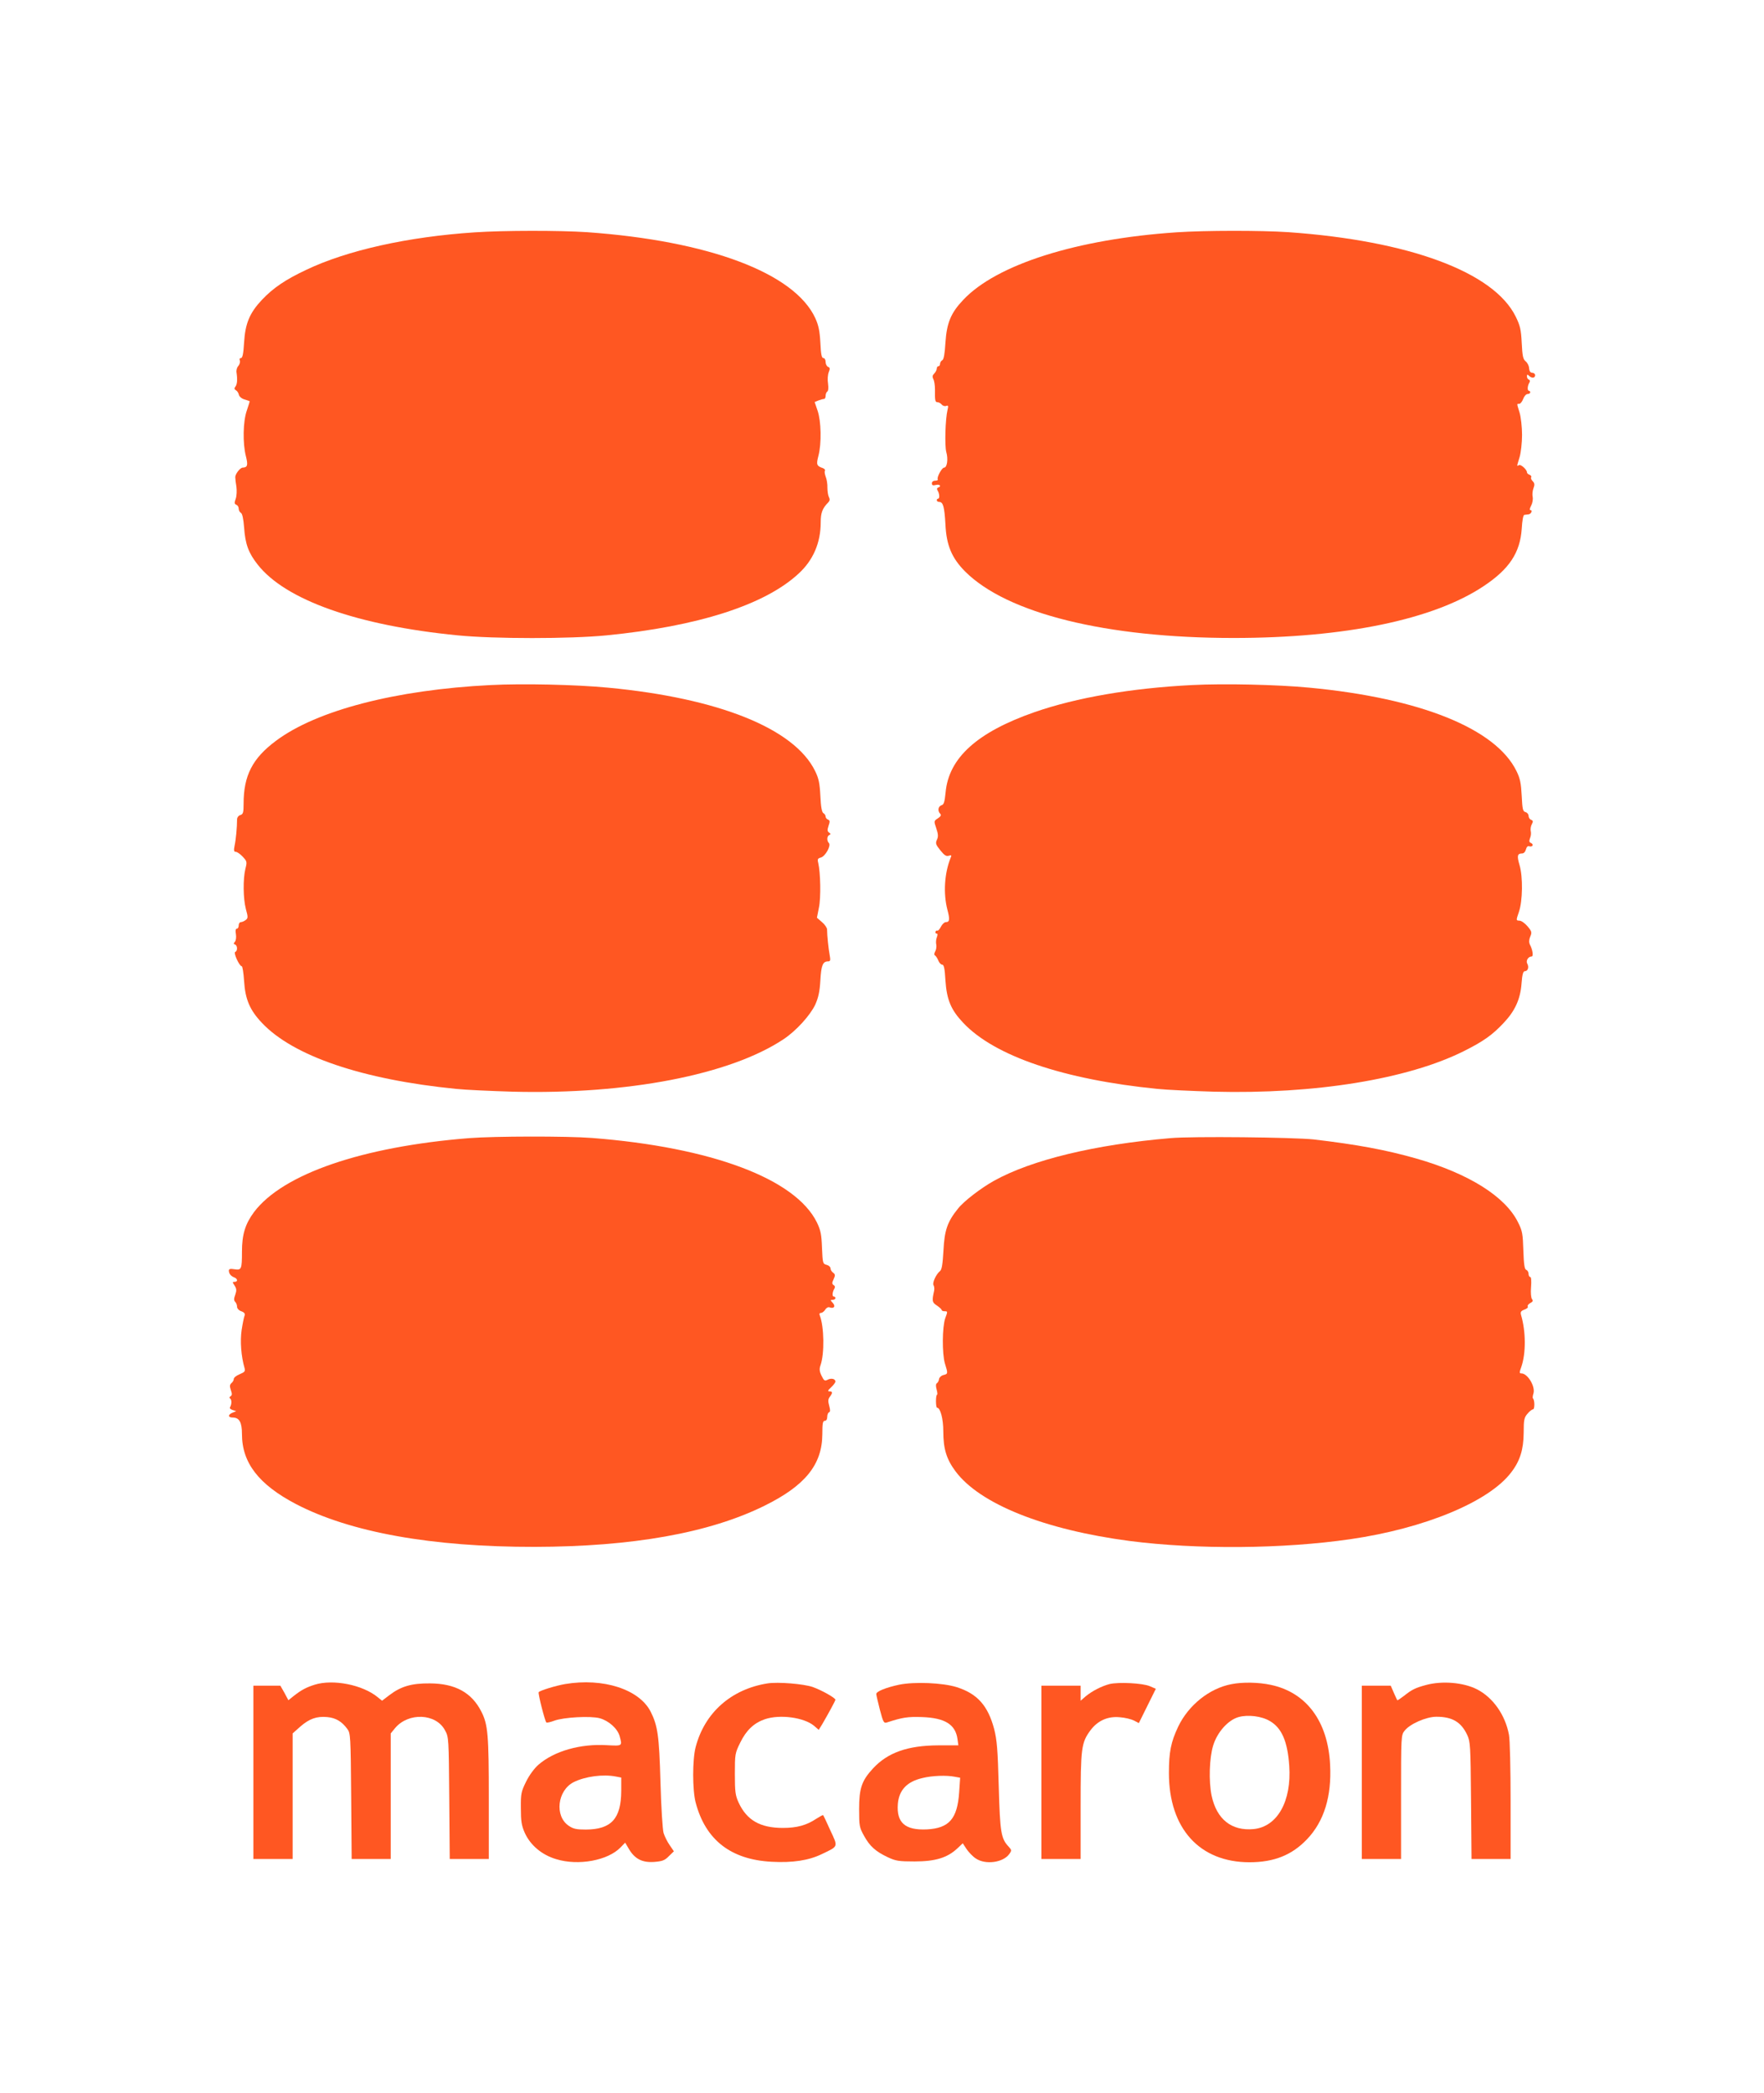
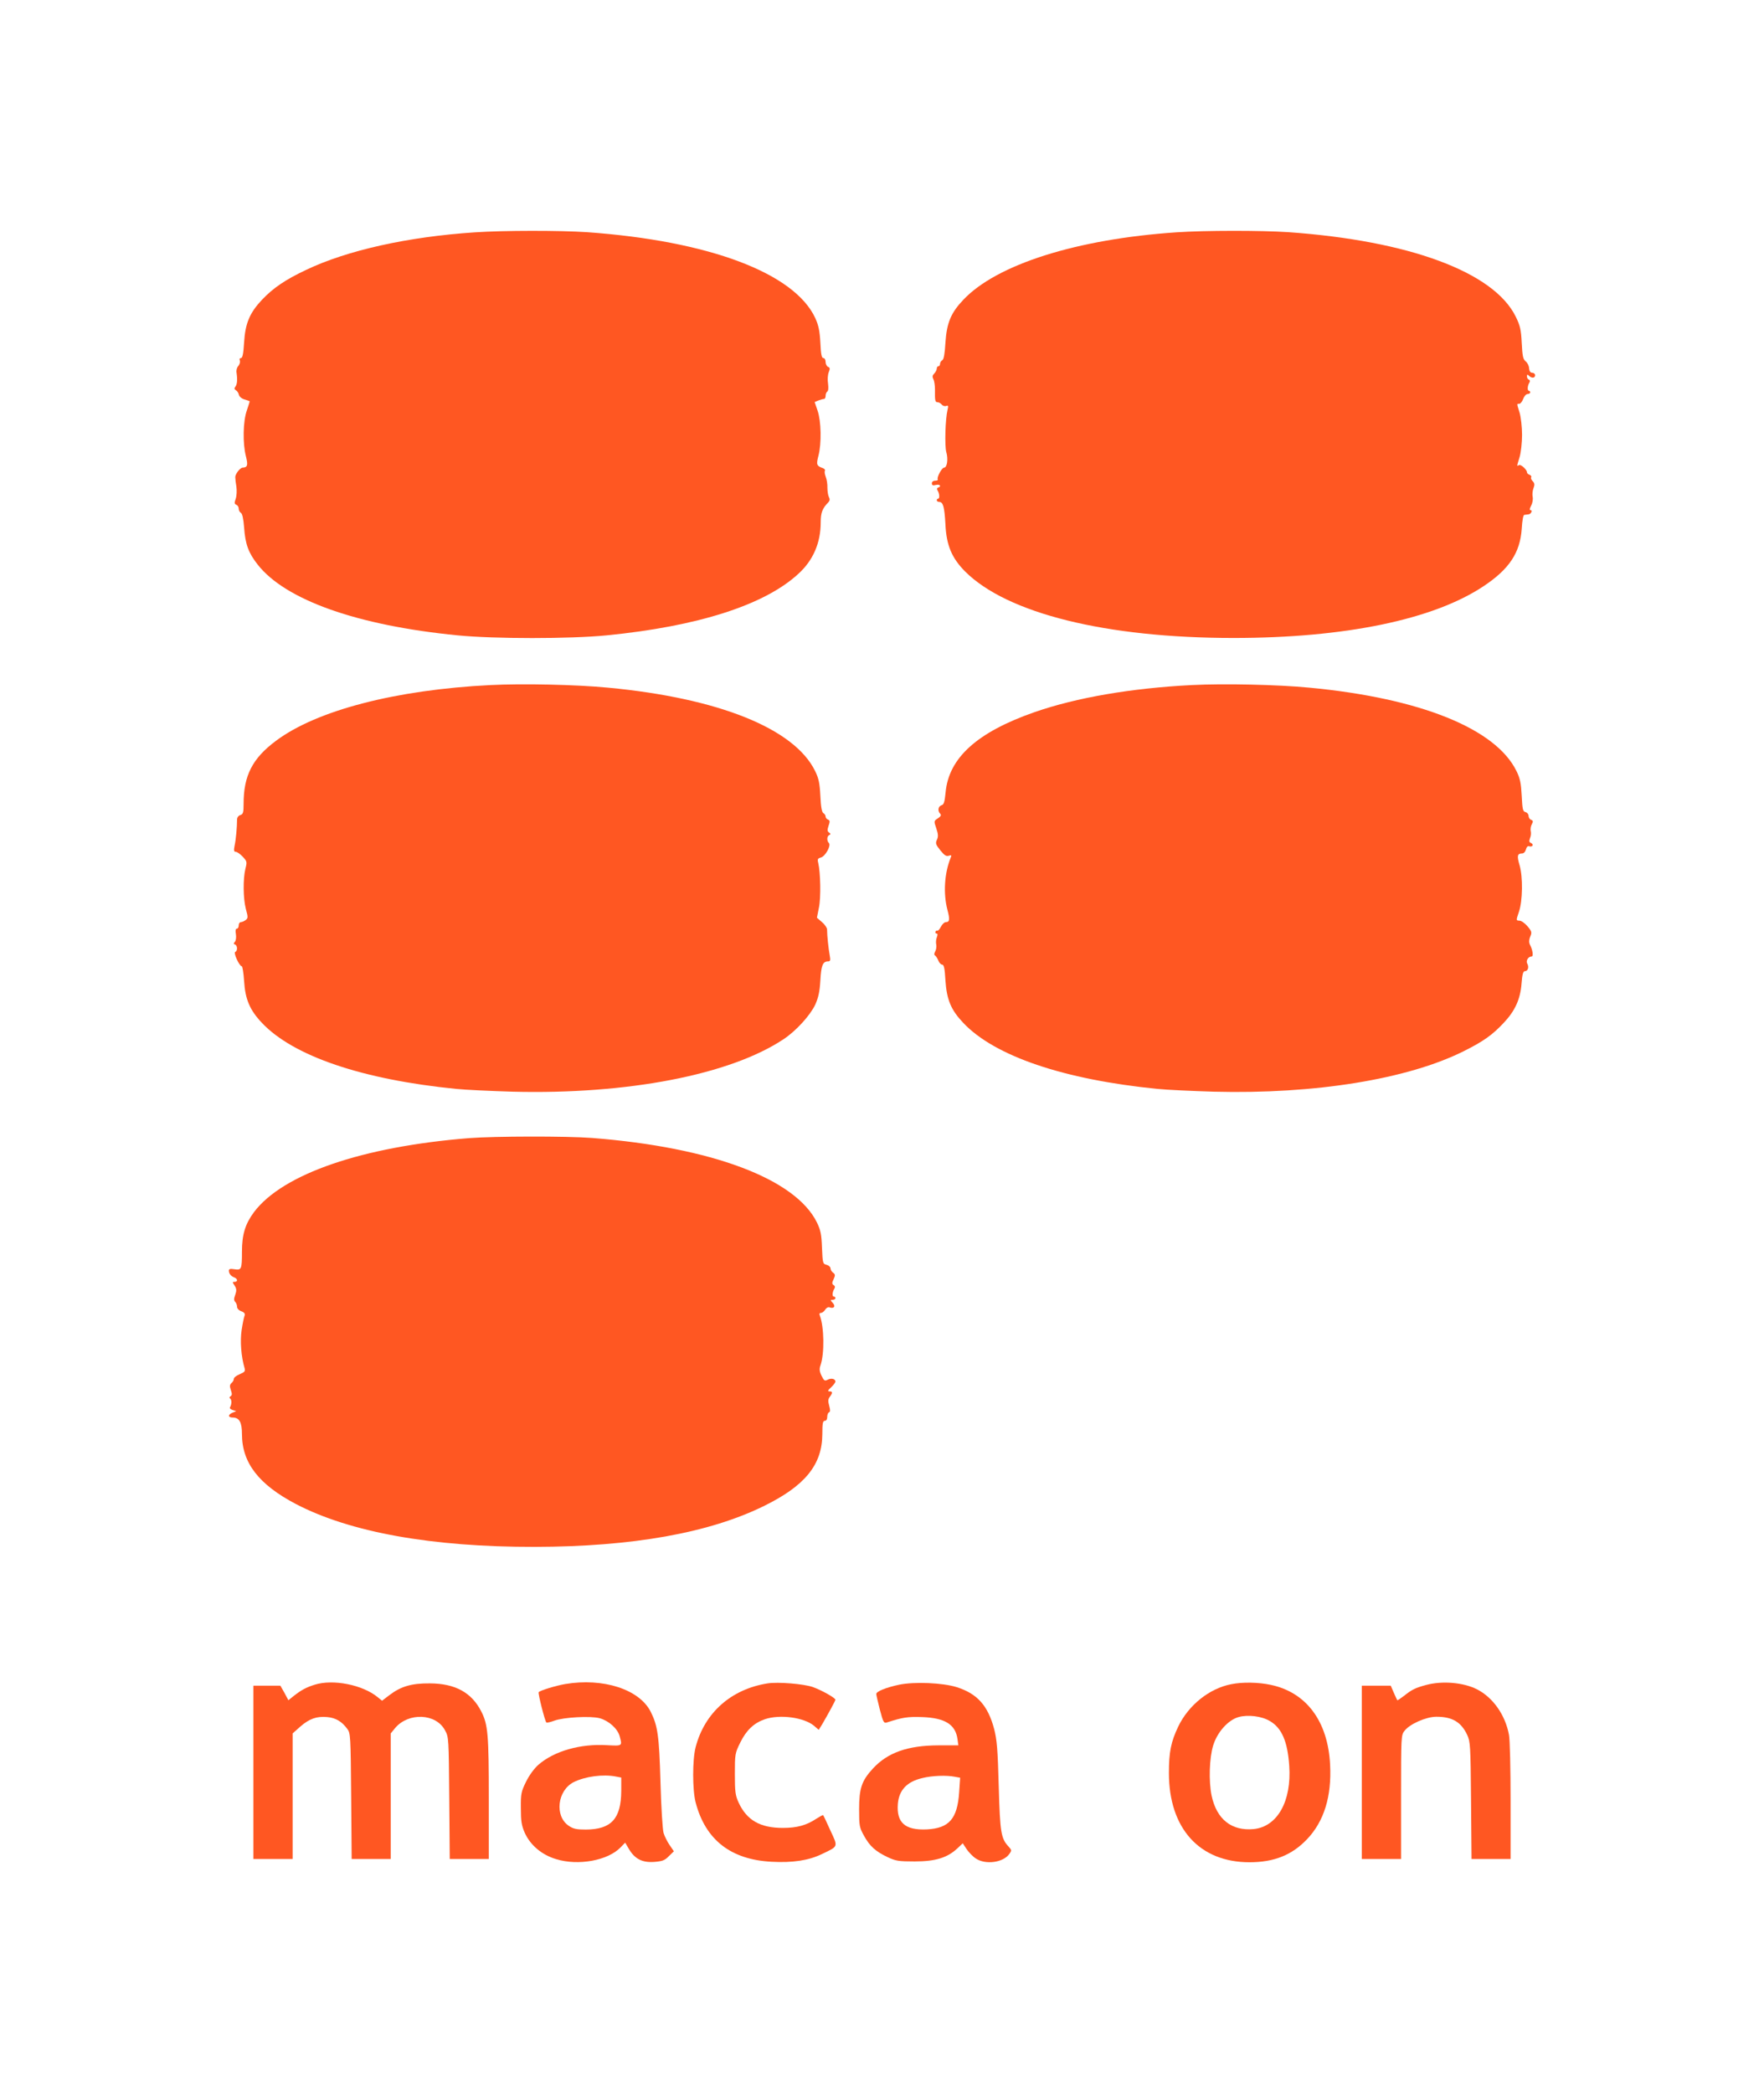
<svg xmlns="http://www.w3.org/2000/svg" version="1.0" width="1079pt" height="1280pt" viewBox="0 0 1079 1280" preserveAspectRatio="xMidYMid meet">
  <g transform="translate(0,1280) scale(0.1,-0.1)" fill="#ff5722" stroke="none">
    <path d="M2905 11379 c-410 -27 -781 -110 -1031 -229 -128 -60 -204 -112 -272 -184 -75 -80 -102 -144 -109 -261 -4 -69 -10 -95 -19 -95 -8 0 -11 -6 -7 -15 3 -9 -1 -23 -9 -33 -9 -9 -14 -28 -11 -42 6 -42 4 -72 -8 -86 -7 -9 -6 -15 4 -21 8 -4 16 -17 18 -27 2 -11 17 -24 34 -29 17 -5 31 -10 32 -11 1 -1 -7 -26 -17 -56 -24 -67 -26 -202 -6 -280 14 -55 10 -69 -19 -70 -16 0 -46 -39 -46 -58 0 -10 3 -36 7 -59 3 -23 2 -55 -4 -73 -9 -25 -9 -32 3 -37 8 -3 15 -13 15 -24 0 -10 6 -22 14 -26 8 -5 15 -36 19 -88 7 -103 27 -157 83 -228 170 -217 611 -373 1224 -433 223 -22 687 -22 910 0 559 55 968 186 1174 377 90 82 136 189 136 314 0 58 10 86 47 123 9 10 10 19 3 32 -5 10 -9 36 -9 57 1 21 -4 51 -10 66 -6 16 -9 33 -5 38 3 5 -3 12 -13 16 -38 13 -41 21 -27 75 20 76 17 212 -5 276 l-18 53 24 10 c13 5 29 9 34 9 5 0 9 9 9 19 0 11 5 23 10 26 7 4 8 23 5 48 -4 23 -2 55 4 70 9 22 8 29 -4 33 -8 4 -15 17 -15 30 0 14 -6 24 -14 24 -10 0 -15 24 -18 93 -4 73 -11 107 -31 151 -127 276 -651 473 -1397 526 -166 11 -508 11 -685 -1z" />
    <path d="M7195 11379 c-607 -41 -1099 -196 -1303 -413 -76 -80 -101 -141 -109 -262 -4 -67 -10 -102 -19 -107 -8 -4 -14 -15 -14 -22 0 -8 -4 -15 -10 -15 -5 0 -10 -6 -10 -14 0 -8 -7 -22 -15 -30 -12 -12 -13 -20 -6 -35 6 -10 10 -39 10 -63 -1 -67 1 -78 15 -78 8 0 19 -6 26 -14 6 -8 19 -12 27 -9 13 5 15 1 9 -23 -14 -58 -18 -219 -8 -258 13 -44 5 -96 -13 -96 -14 0 -46 -60 -39 -72 3 -4 -4 -8 -15 -8 -13 0 -21 -7 -21 -16 0 -12 6 -15 25 -10 24 6 36 -9 13 -16 -7 -3 -8 -9 -3 -18 12 -19 14 -50 3 -50 -4 0 -8 -4 -8 -10 0 -5 7 -10 15 -10 24 0 32 -30 38 -137 6 -129 39 -206 120 -288 257 -257 863 -407 1642 -407 680 0 1223 112 1530 317 157 104 223 205 233 350 3 51 9 85 16 86 6 1 17 2 25 3 16 1 28 26 12 26 -6 0 -4 11 5 28 8 15 12 39 9 53 -3 14 -1 38 5 53 8 21 7 31 -5 43 -8 8 -13 19 -9 24 3 5 -2 12 -10 15 -9 3 -16 10 -16 15 0 17 -38 51 -49 44 -14 -8 -14 -10 4 49 8 27 15 88 15 136 0 48 -7 109 -15 136 -18 59 -18 54 -2 54 7 0 18 14 24 30 6 17 18 30 27 30 9 0 16 5 16 10 0 6 -4 10 -8 10 -11 0 -9 31 3 50 5 9 4 15 -3 18 -7 2 -12 11 -12 20 0 12 3 13 12 4 17 -17 38 -15 38 3 0 8 -8 15 -17 15 -12 0 -18 9 -20 27 0 15 -10 34 -21 43 -16 13 -20 33 -24 113 -4 82 -10 106 -37 161 -134 272 -652 464 -1391 516 -166 11 -508 11 -685 -1z" />
    <path d="M3000 8610 c-580 -29 -1064 -155 -1312 -341 -144 -107 -198 -213 -198 -385 0 -54 -3 -64 -20 -69 -12 -4 -20 -15 -20 -28 0 -45 -7 -123 -15 -159 -6 -30 -4 -38 7 -38 8 0 27 -13 42 -29 27 -29 28 -32 17 -75 -15 -62 -14 -181 3 -246 14 -50 13 -56 -1 -67 -9 -7 -23 -13 -30 -13 -7 0 -13 -9 -13 -20 0 -11 -5 -20 -11 -20 -8 0 -10 -12 -6 -34 3 -19 0 -39 -6 -46 -9 -10 -9 -14 1 -17 15 -6 16 -40 1 -45 -13 -4 25 -88 40 -88 4 0 11 -41 14 -90 7 -112 35 -178 109 -256 191 -203 614 -347 1188 -404 58 -6 213 -13 345 -17 703 -18 1330 103 1658 321 77 51 163 146 194 212 19 43 27 79 31 148 5 92 15 116 47 116 14 0 16 6 10 38 -7 37 -16 120 -16 157 0 10 -14 31 -31 45 l-31 27 12 61 c13 60 10 214 -4 274 -6 23 -3 28 16 33 28 8 64 74 49 89 -14 14 -12 43 3 49 9 4 9 8 -2 15 -11 8 -11 16 -3 41 9 26 9 33 -3 38 -8 3 -15 11 -15 19 0 7 -6 17 -14 21 -9 6 -15 38 -18 105 -4 78 -10 107 -32 152 -127 260 -590 446 -1266 510 -198 19 -522 26 -720 16z" />
    <path d="M7290 8610 c-370 -19 -704 -76 -963 -166 -349 -122 -524 -279 -543 -491 -6 -58 -10 -74 -25 -78 -21 -7 -25 -35 -8 -52 8 -8 4 -16 -14 -28 -25 -16 -25 -17 -10 -61 12 -36 13 -51 4 -70 -10 -22 -7 -30 21 -65 24 -30 36 -38 51 -33 17 5 19 3 12 -12 -38 -94 -46 -217 -20 -318 16 -60 14 -76 -10 -76 -8 0 -21 -12 -29 -27 -8 -16 -18 -27 -22 -25 -5 2 -10 -1 -12 -7 -2 -6 1 -11 7 -11 7 0 7 -8 1 -24 -5 -13 -6 -33 -3 -44 2 -11 0 -29 -6 -40 -8 -15 -8 -23 0 -27 5 -4 14 -18 19 -31 5 -13 16 -24 23 -24 11 0 16 -24 20 -96 8 -119 34 -181 109 -260 191 -203 614 -347 1188 -404 58 -6 213 -13 345 -17 617 -16 1185 76 1529 248 118 59 174 98 244 173 69 73 102 145 109 241 4 55 10 75 20 75 19 0 27 25 15 46 -10 18 6 44 27 44 12 0 6 41 -11 73 -6 13 -6 29 2 48 11 26 10 32 -16 63 -16 19 -38 35 -50 35 -21 1 -21 1 -3 54 23 67 25 213 4 285 -17 57 -14 72 15 72 11 0 20 10 24 25 4 15 11 22 20 19 8 -3 17 -1 20 4 3 6 -1 12 -9 16 -11 4 -13 11 -6 30 6 13 7 33 4 44 -2 11 0 29 7 41 9 17 8 22 -5 27 -8 3 -15 14 -15 24 0 10 -8 20 -19 23 -16 4 -19 18 -23 100 -4 77 -10 107 -32 151 -127 260 -590 446 -1266 510 -198 19 -522 26 -720 16z" />
    <path d="M2870 5839 c-654 -52 -1140 -219 -1316 -452 -54 -73 -74 -137 -74 -243 0 -107 -3 -114 -46 -107 -25 4 -34 2 -34 -8 0 -19 12 -34 33 -42 21 -8 23 -27 2 -27 -14 0 -14 -2 0 -23 12 -19 13 -30 4 -56 -9 -24 -9 -35 0 -44 6 -6 11 -19 11 -29 0 -11 11 -23 26 -28 19 -7 24 -15 20 -27 -4 -9 -12 -49 -18 -88 -10 -68 -3 -161 18 -233 5 -19 1 -24 -30 -37 -20 -8 -36 -21 -36 -29 0 -7 -6 -19 -14 -25 -11 -10 -12 -19 -4 -43 8 -23 8 -32 -2 -38 -7 -4 -8 -10 -3 -13 11 -7 11 -36 0 -54 -4 -6 3 -13 16 -17 l22 -7 -22 -9 c-30 -12 -29 -30 0 -30 41 0 57 -29 57 -101 0 -176 103 -309 330 -428 332 -173 831 -263 1460 -262 598 1 1069 85 1405 251 250 123 354 252 355 438 0 66 3 82 15 82 9 0 15 9 15 24 0 13 5 26 11 28 8 3 8 14 1 40 -8 28 -7 41 4 55 18 24 17 33 -2 33 -13 0 -11 6 10 25 14 13 26 29 26 35 0 17 -26 23 -48 11 -17 -9 -22 -6 -37 25 -13 27 -14 42 -6 64 25 72 22 234 -4 303 -5 11 -2 17 7 17 7 0 19 9 26 20 6 11 18 17 26 14 27 -10 39 6 20 27 -16 17 -16 19 -1 19 10 0 17 5 17 10 0 6 -4 10 -10 10 -11 0 -9 28 4 49 5 8 4 16 -5 21 -10 7 -11 14 0 36 11 24 10 30 -3 40 -9 6 -16 18 -16 27 0 8 -11 18 -24 21 -23 6 -24 10 -28 104 -3 82 -8 107 -31 155 -131 267 -644 460 -1376 517 -155 12 -597 11 -751 -1z" />
-     <path d="M7160 5839 c-461 -39 -850 -133 -1080 -261 -79 -44 -185 -125 -220 -170 -65 -80 -83 -133 -89 -256 -5 -84 -10 -117 -21 -126 -24 -19 -48 -72 -40 -86 5 -8 6 -23 4 -34 -14 -63 -13 -72 17 -91 16 -11 29 -23 29 -27 0 -5 8 -8 19 -8 18 0 18 -2 3 -42 -19 -55 -20 -217 -2 -278 19 -61 19 -63 -9 -70 -13 -3 -25 -14 -27 -24 -1 -11 -7 -22 -13 -26 -7 -4 -8 -17 -2 -38 5 -18 6 -32 3 -32 -4 0 -7 -18 -7 -40 0 -22 3 -40 7 -40 20 0 38 -68 38 -145 0 -105 19 -169 74 -243 148 -200 542 -358 1066 -427 412 -53 938 -49 1350 11 455 66 848 229 984 409 54 70 75 140 76 241 0 80 3 94 23 117 12 15 28 27 34 27 11 0 11 56 0 67 -3 2 -2 16 3 31 12 43 -36 122 -74 122 -13 0 -13 5 0 41 28 82 28 214 -2 316 -5 18 -1 25 20 33 15 5 25 14 21 19 -3 6 4 15 15 21 16 8 19 15 11 24 -6 8 -9 39 -6 74 3 38 1 62 -5 62 -6 0 -10 9 -10 19 0 10 -6 21 -14 24 -11 4 -15 33 -18 119 -3 100 -6 120 -32 171 -77 158 -301 299 -622 391 -186 53 -364 86 -629 117 -120 13 -743 20 -875 8z" />
    <path d="M1925 2496 c-51 -16 -81 -32 -126 -67 l-35 -28 -24 45 -25 44 -82 0 -83 0 0 -530 0 -530 120 0 120 0 0 384 0 384 46 41 c56 49 101 65 166 59 52 -5 89 -27 122 -72 20 -26 21 -42 24 -412 l3 -384 119 0 120 0 0 384 0 384 27 33 c82 97 250 90 305 -14 23 -41 23 -50 26 -414 l3 -373 120 0 119 0 0 368 c0 391 -5 454 -46 534 -59 116 -159 171 -314 172 -112 1 -177 -18 -247 -71 l-46 -35 -26 21 c-93 77 -274 112 -386 77z" />
    <path d="M3457 2500 c-58 -10 -156 -40 -162 -50 -5 -7 38 -177 47 -185 3 -3 25 2 49 11 57 21 221 30 277 15 55 -15 109 -63 122 -109 17 -62 18 -61 -77 -56 -163 10 -324 -36 -420 -120 -25 -22 -56 -64 -75 -103 -30 -61 -33 -74 -32 -162 0 -79 4 -105 23 -149 34 -77 105 -137 193 -163 136 -42 317 -8 394 72 l28 29 23 -39 c36 -61 82 -84 154 -79 50 4 65 9 90 35 l31 30 -26 38 c-14 20 -31 54 -37 74 -6 20 -15 159 -19 311 -8 285 -17 345 -60 431 -70 137 -290 208 -523 169z m312 -566 l31 -6 0 -82 c-1 -170 -61 -235 -216 -236 -58 0 -77 4 -105 23 -88 59 -70 216 30 267 70 35 180 50 260 34z" />
    <path d="M4695 2504 c-222 -35 -385 -179 -440 -390 -20 -77 -20 -261 0 -338 60 -229 215 -350 465 -363 128 -7 227 8 307 47 103 49 100 42 52 145 -22 50 -42 91 -44 93 -2 2 -20 -8 -42 -22 -60 -40 -119 -56 -204 -56 -139 0 -221 47 -271 155 -20 44 -23 66 -23 175 0 122 1 127 33 192 37 76 84 120 151 143 92 31 238 11 300 -40 l29 -25 20 32 c38 65 82 146 82 152 0 11 -83 58 -139 78 -56 19 -211 32 -276 22z" />
    <path d="M5500 2496 c-80 -17 -140 -41 -140 -57 0 -6 10 -49 22 -96 20 -76 24 -84 43 -78 95 31 127 36 215 33 140 -5 205 -45 217 -136 l5 -37 -124 0 c-186 -1 -308 -44 -398 -141 -69 -75 -85 -121 -85 -249 0 -103 2 -113 30 -163 35 -64 71 -96 145 -131 49 -23 67 -26 165 -26 127 0 200 23 260 79 l34 32 23 -35 c13 -19 38 -46 57 -58 59 -40 168 -25 205 28 15 21 14 24 -4 44 -47 50 -53 85 -61 370 -6 225 -11 283 -28 350 -38 143 -103 216 -229 256 -86 27 -259 34 -352 15z m340 -563 l33 -6 -6 -89 c-11 -162 -61 -220 -198 -227 -133 -6 -186 41 -177 156 7 84 55 136 150 158 59 15 148 18 198 8z" />
-     <path d="M6787 2500 c-49 -13 -106 -42 -146 -75 l-31 -27 0 46 0 46 -120 0 -120 0 0 -530 0 -530 120 0 120 0 0 323 c0 356 4 388 60 464 44 59 106 87 179 80 32 -2 71 -12 87 -20 l30 -16 52 105 52 105 -37 16 c-45 19 -192 26 -246 13z" />
    <path d="M7531 2499 c-134 -26 -261 -128 -324 -259 -45 -95 -57 -156 -57 -284 0 -339 187 -546 493 -546 150 0 260 44 352 141 104 109 151 262 141 455 -13 266 -145 443 -363 489 -74 16 -173 18 -242 4z m236 -225 c73 -42 109 -125 119 -274 15 -216 -72 -372 -217 -387 -135 -13 -227 59 -258 205 -18 88 -14 230 10 307 25 81 91 155 155 173 57 16 141 6 191 -24z" />
    <path d="M8722 2494 c-63 -17 -85 -27 -135 -67 -21 -16 -39 -28 -40 -26 -2 2 -11 23 -22 47 l-18 42 -89 0 -88 0 0 -530 0 -530 120 0 120 0 0 379 c0 373 0 379 22 406 32 41 132 85 194 85 97 0 151 -32 188 -110 20 -43 21 -63 24 -402 l3 -358 120 0 119 0 0 354 c0 194 -4 377 -10 406 -23 122 -98 228 -196 278 -83 42 -213 53 -312 26z" />
  </g>
</svg>